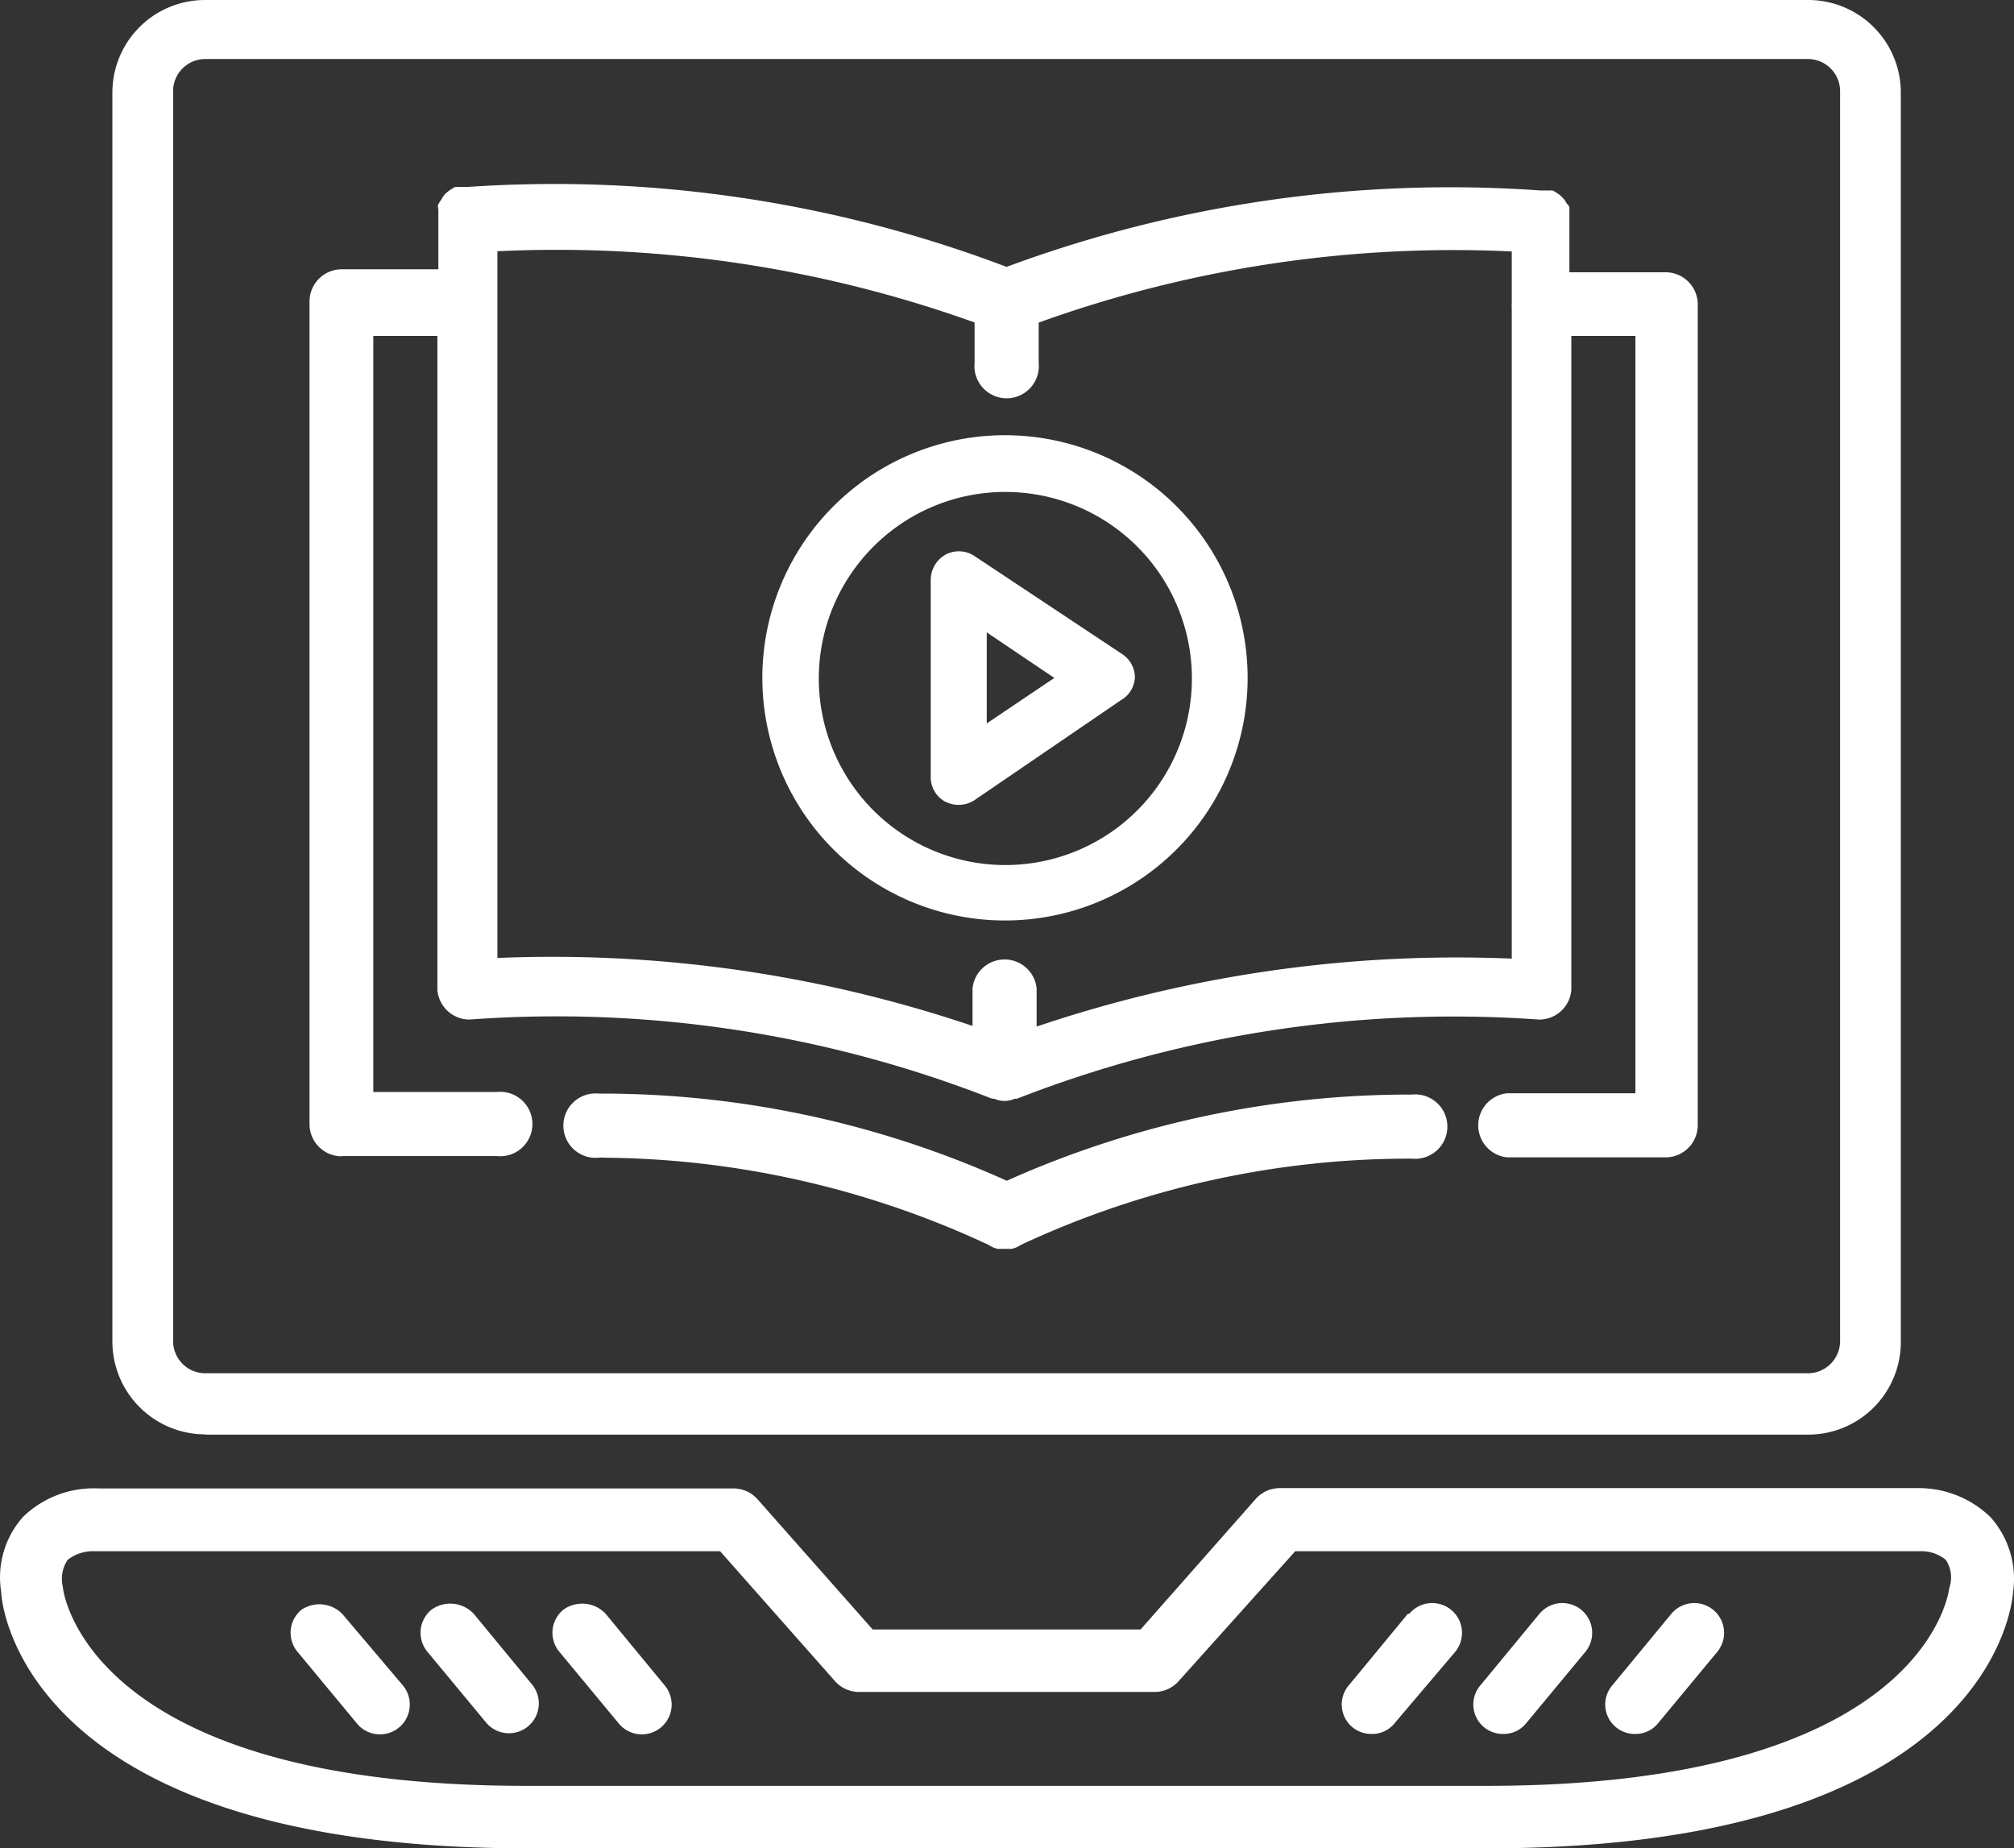
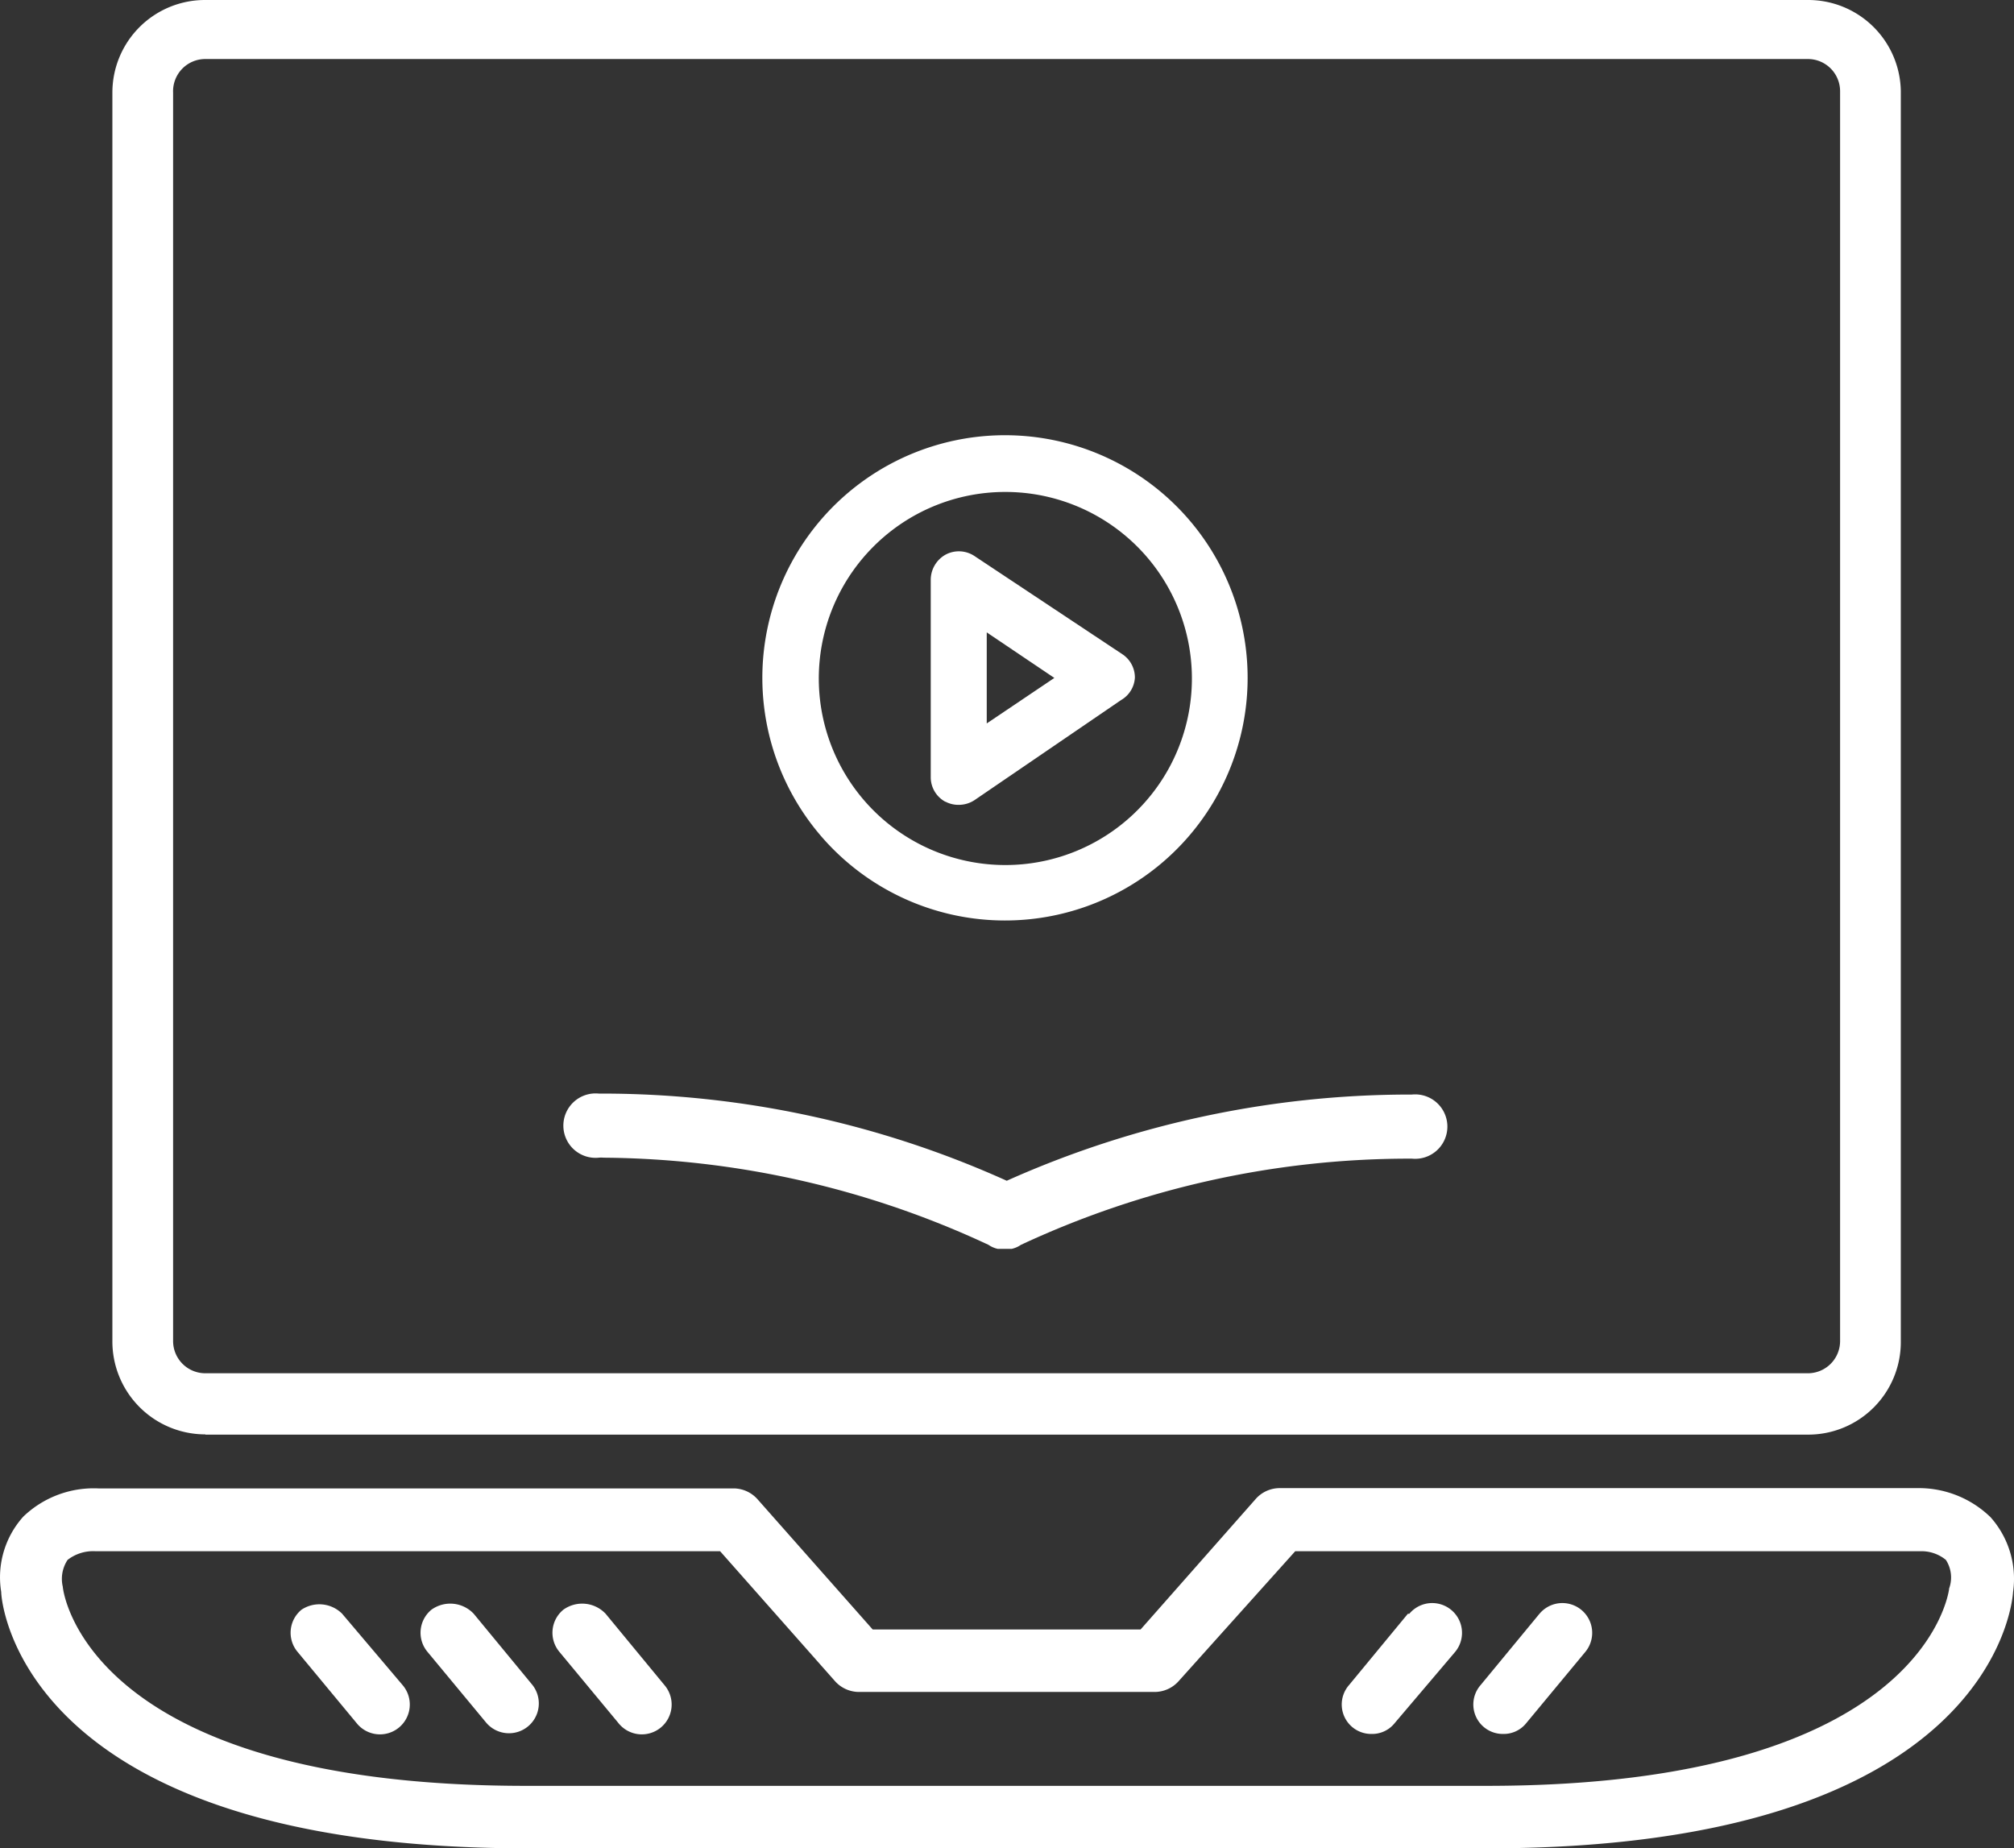
<svg xmlns="http://www.w3.org/2000/svg" width="50.018" height="45.906" viewBox="0 0 50.018 45.906">
  <rect x="0" y="0" width="50.018" height="45.906" fill="#333333" stroke="none" />
  <g id="video-courses" transform="translate(-75.196 -27.647)">
    <path id="Path_1734" data-name="Path 1734" d="M108.182,63.277h39.8a2.3,2.3,0,0,0,2.308-2.324V29.908a2.3,2.3,0,0,0-2.308-2.261h-39.8a2.3,2.3,0,0,0-2.308,2.3v31a2.309,2.309,0,0,0,2.308,2.324Zm-.8-33.328a.8.8,0,0,1,.8-.836h39.8a.8.8,0,0,1,.8.8V60.953a.8.8,0,0,1-.8.8h-39.8a.8.8,0,0,1-.8-.8Z" transform="translate(-27.887)" fill="#fff" />
    <path id="Path_1735" data-name="Path 1735" d="M124.617,434.618a2.555,2.555,0,0,0-1.815-.708h-15.84a.794.794,0,0,0-.581.27l-2.858,3.24H96.869l-2.858-3.232a.8.8,0,0,0-.581-.271H77.637a2.523,2.523,0,0,0-1.862.7,2.253,2.253,0,0,0-.549,1.871c0,.263.517,6.368,13.063,6.368h23.848c12.537,0,13.038-6.113,13.054-6.368a2.3,2.3,0,0,0-.573-1.871Zm-1.011,1.767c0,.048-.549,4.919-11.494,4.919H88.256c-10.953,0-11.5-4.872-11.5-4.943a.852.852,0,0,1,.119-.669,1.035,1.035,0,0,1,.693-.215H93.08l2.858,3.232h0a.8.8,0,0,0,.581.263h7.355a.8.8,0,0,0,.589-.263l2.9-3.232h15.522a.955.955,0,0,1,.637.215.8.8,0,0,1,.087.693Z" transform="translate(0 -369.304)" fill="#fff" />
    <path id="Path_1736" data-name="Path 1736" d="M443.142,465.546l-1.465,1.775h0a.732.732,0,0,0,.565,1.21.715.715,0,0,0,.573-.27l1.5-1.767a.74.74,0,0,0-1.138-.947Z" transform="translate(-332.981 -397.82)" fill="#fff" />
    <path id="Path_1737" data-name="Path 1737" d="M479.1,465.546l-1.465,1.775h0a.732.732,0,0,0,.565,1.21.716.716,0,0,0,.573-.27l1.465-1.767h0a.74.74,0,0,0-1.138-.947Z" transform="translate(-365.671 -397.82)" fill="#fff" />
-     <path id="Path_1738" data-name="Path 1738" d="M515.072,465.546l-1.465,1.775a.732.732,0,0,0,.565,1.21.716.716,0,0,0,.573-.27l1.465-1.767a.74.74,0,0,0-1.138-.947Z" transform="translate(-398.367 -397.82)" fill="#fff" />
    <path id="Path_1739" data-name="Path 1739" d="M227.371,465.712a.8.8,0,0,0-1.051-.1.74.74,0,0,0-.1,1.043l1.465,1.767a.741.741,0,1,0,1.146-.939Z" transform="translate(-137.134 -397.986)" fill="#fff" />
-     <path id="Path_1740" data-name="Path 1740" d="M191.4,465.712a.8.8,0,0,0-1.051-.1.74.74,0,0,0-.1,1.043l1.465,1.767h0a.741.741,0,0,0,1.146-.939Z" transform="translate(-104.439 -397.986)" fill="#fff" />
+     <path id="Path_1740" data-name="Path 1740" d="M191.4,465.712a.8.8,0,0,0-1.051-.1.74.74,0,0,0-.1,1.043l1.465,1.767a.741.741,0,0,0,1.146-.939Z" transform="translate(-104.439 -397.986)" fill="#fff" />
    <path id="Path_1741" data-name="Path 1741" d="M155.842,465.879a.8.8,0,0,0-1.011-.1.74.74,0,0,0-.1,1.043l1.465,1.767a.741.741,0,1,0,1.146-.939Z" transform="translate(-72.148 -398.153)" fill="#fff" />
-     <path id="Path_1742" data-name="Path 1742" d="M160.566,102.044h3.853a.8.8,0,1,0,0-1.592h-3.072V81.675h1.592V97.921a.8.8,0,0,0,.8.732,29.607,29.607,0,0,1,12.974,1.966h.055a.613.613,0,0,0,.51,0h.056A29.821,29.821,0,0,1,190.3,98.654a.8.8,0,0,0,.8-.732V81.675h1.592v18.809h-3.184a.8.8,0,0,0,0,1.592h3.932a.8.8,0,0,0,.8-.8V80.894a.8.8,0,0,0-.8-.8h-2.388V78.491c0-.048-.056-.087-.08-.127h0a.424.424,0,0,0-.087-.119.653.653,0,0,0-.112-.1l-.127-.08a.9.9,0,0,0-.151,0,.634.634,0,0,0-.127,0,31.67,31.67,0,0,0-13.293,1.895,31.643,31.643,0,0,0-13.428-1.982.585.585,0,0,0-.127,0,.828.828,0,0,0-.151,0l-.127.08a1.194,1.194,0,0,0-.119.1.608.608,0,0,0-.08.119,1.377,1.377,0,0,0-.08.127c-.024.048,0,.1,0,.159v1.457h-2.4a.8.8,0,0,0-.8.8v20.45a.8.8,0,0,0,.8.78Zm15.714-20.7v1a.8.8,0,1,0,1.592,0v-1a30.4,30.4,0,0,1,11.749-1.767v1.3a.208.208,0,0,0,0,.056.114.114,0,0,0,0,.056V97.14a32.568,32.568,0,0,0-11.8,1.688v-.947a.8.8,0,0,0-1.592,0v.931a32.574,32.574,0,0,0-11.8-1.688V79.572a30.721,30.721,0,0,1,11.845,1.767Z" transform="translate(-76.88 -45.685)" fill="#fff" />
    <path id="Path_1743" data-name="Path 1743" d="M250.9,326.222h-.128a24.5,24.5,0,0,0-9.974,2.141,24.454,24.454,0,0,0-10.013-2.165h-.119a.8.8,0,1,0,0,1.592.61.61,0,0,1,.119,0,22.962,22.962,0,0,1,9.56,2.165.651.651,0,0,0,.231.1h.342a.65.65,0,0,0,.231-.1,22.8,22.8,0,0,1,9.6-2.141h.112a.8.8,0,1,0,0-1.592Z" transform="translate(-140.599 -271.391)" fill="#fff" />
    <path id="Path_1744" data-name="Path 1744" d="M289.346,158.528a6.026,6.026,0,1,0-4.256-1.767,6.026,6.026,0,0,0,4.256,1.767Zm0-10.643a4.633,4.633,0,1,1-3.26,1.357,4.624,4.624,0,0,1,3.26-1.357Z" transform="translate(-189.198 -108.02)" fill="#fff" />
    <path id="Path_1745" data-name="Path 1745" d="M329.628,184.367a.682.682,0,0,0,.326.08.71.71,0,0,0,.4-.119l3.638-2.484a.685.685,0,0,0,.342-.557.692.692,0,0,0-.311-.581l-3.669-2.436a.7.7,0,0,0-.716-.04.718.718,0,0,0-.374.621v4.9a.693.693,0,0,0,.366.621Zm2.706-3.072-1.679,1.13v-2.261Z" transform="translate(-230.953 -136.811)" fill="#fff" />
  </g>
</svg>